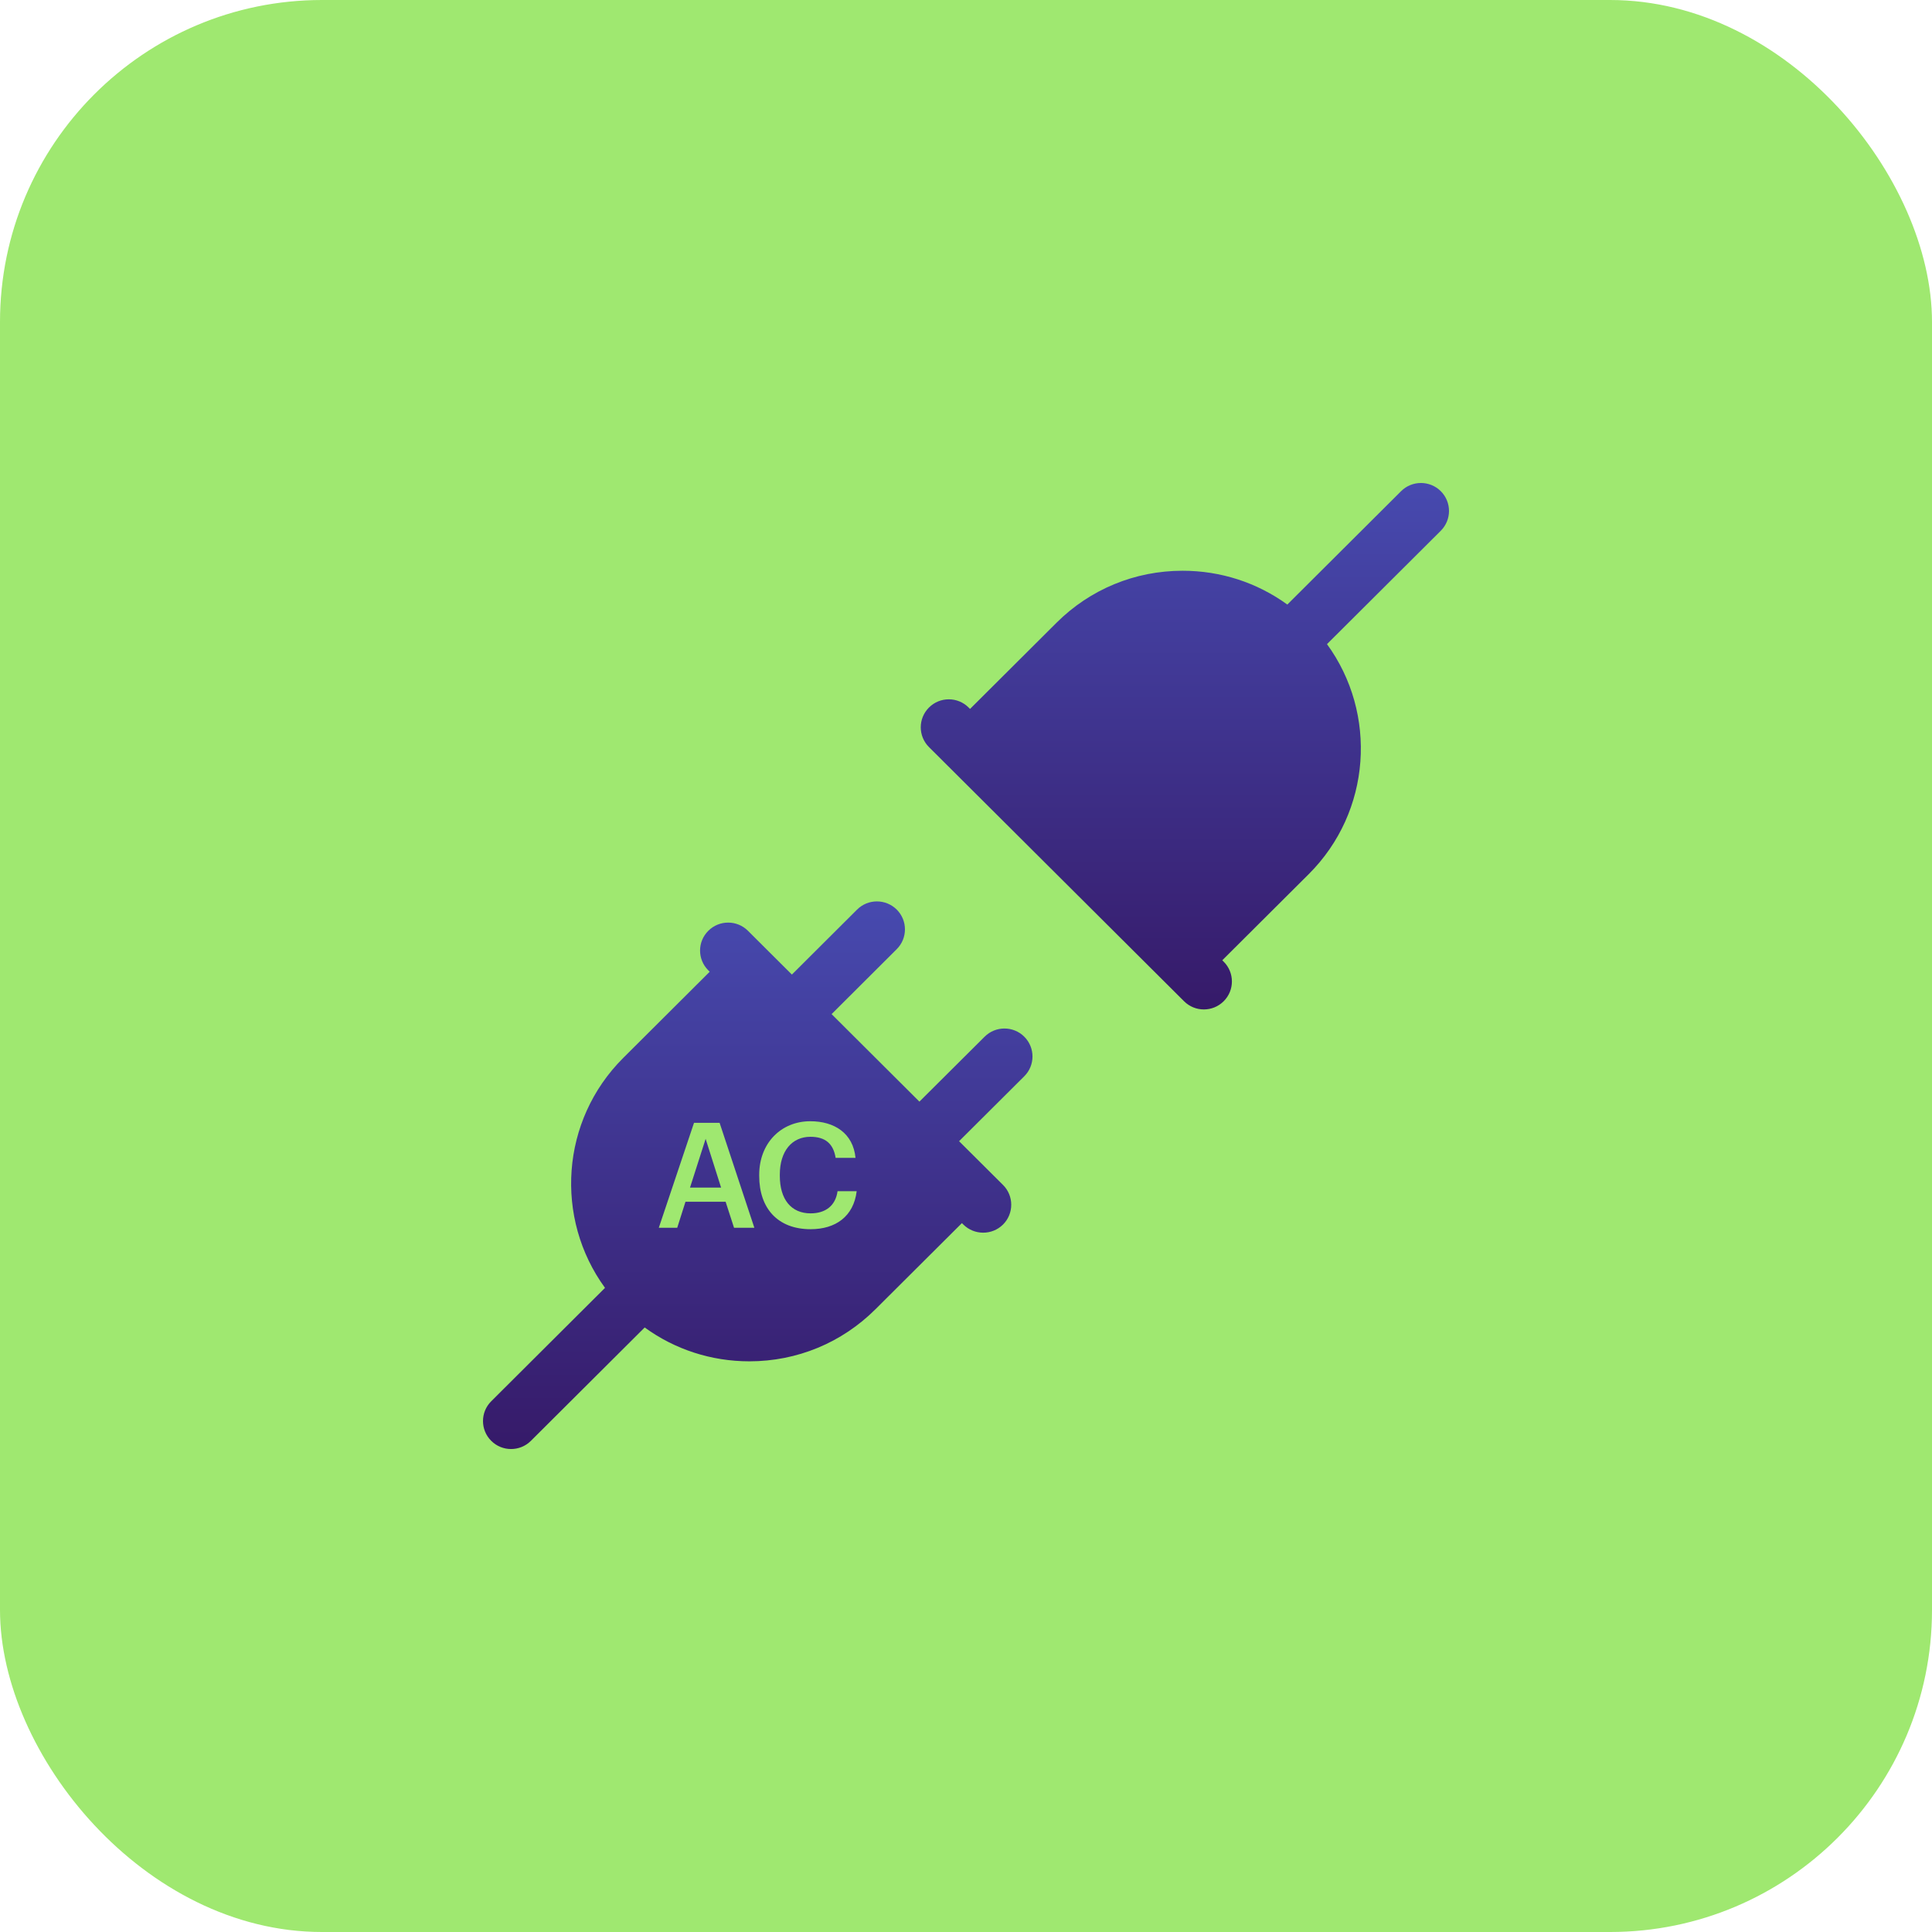
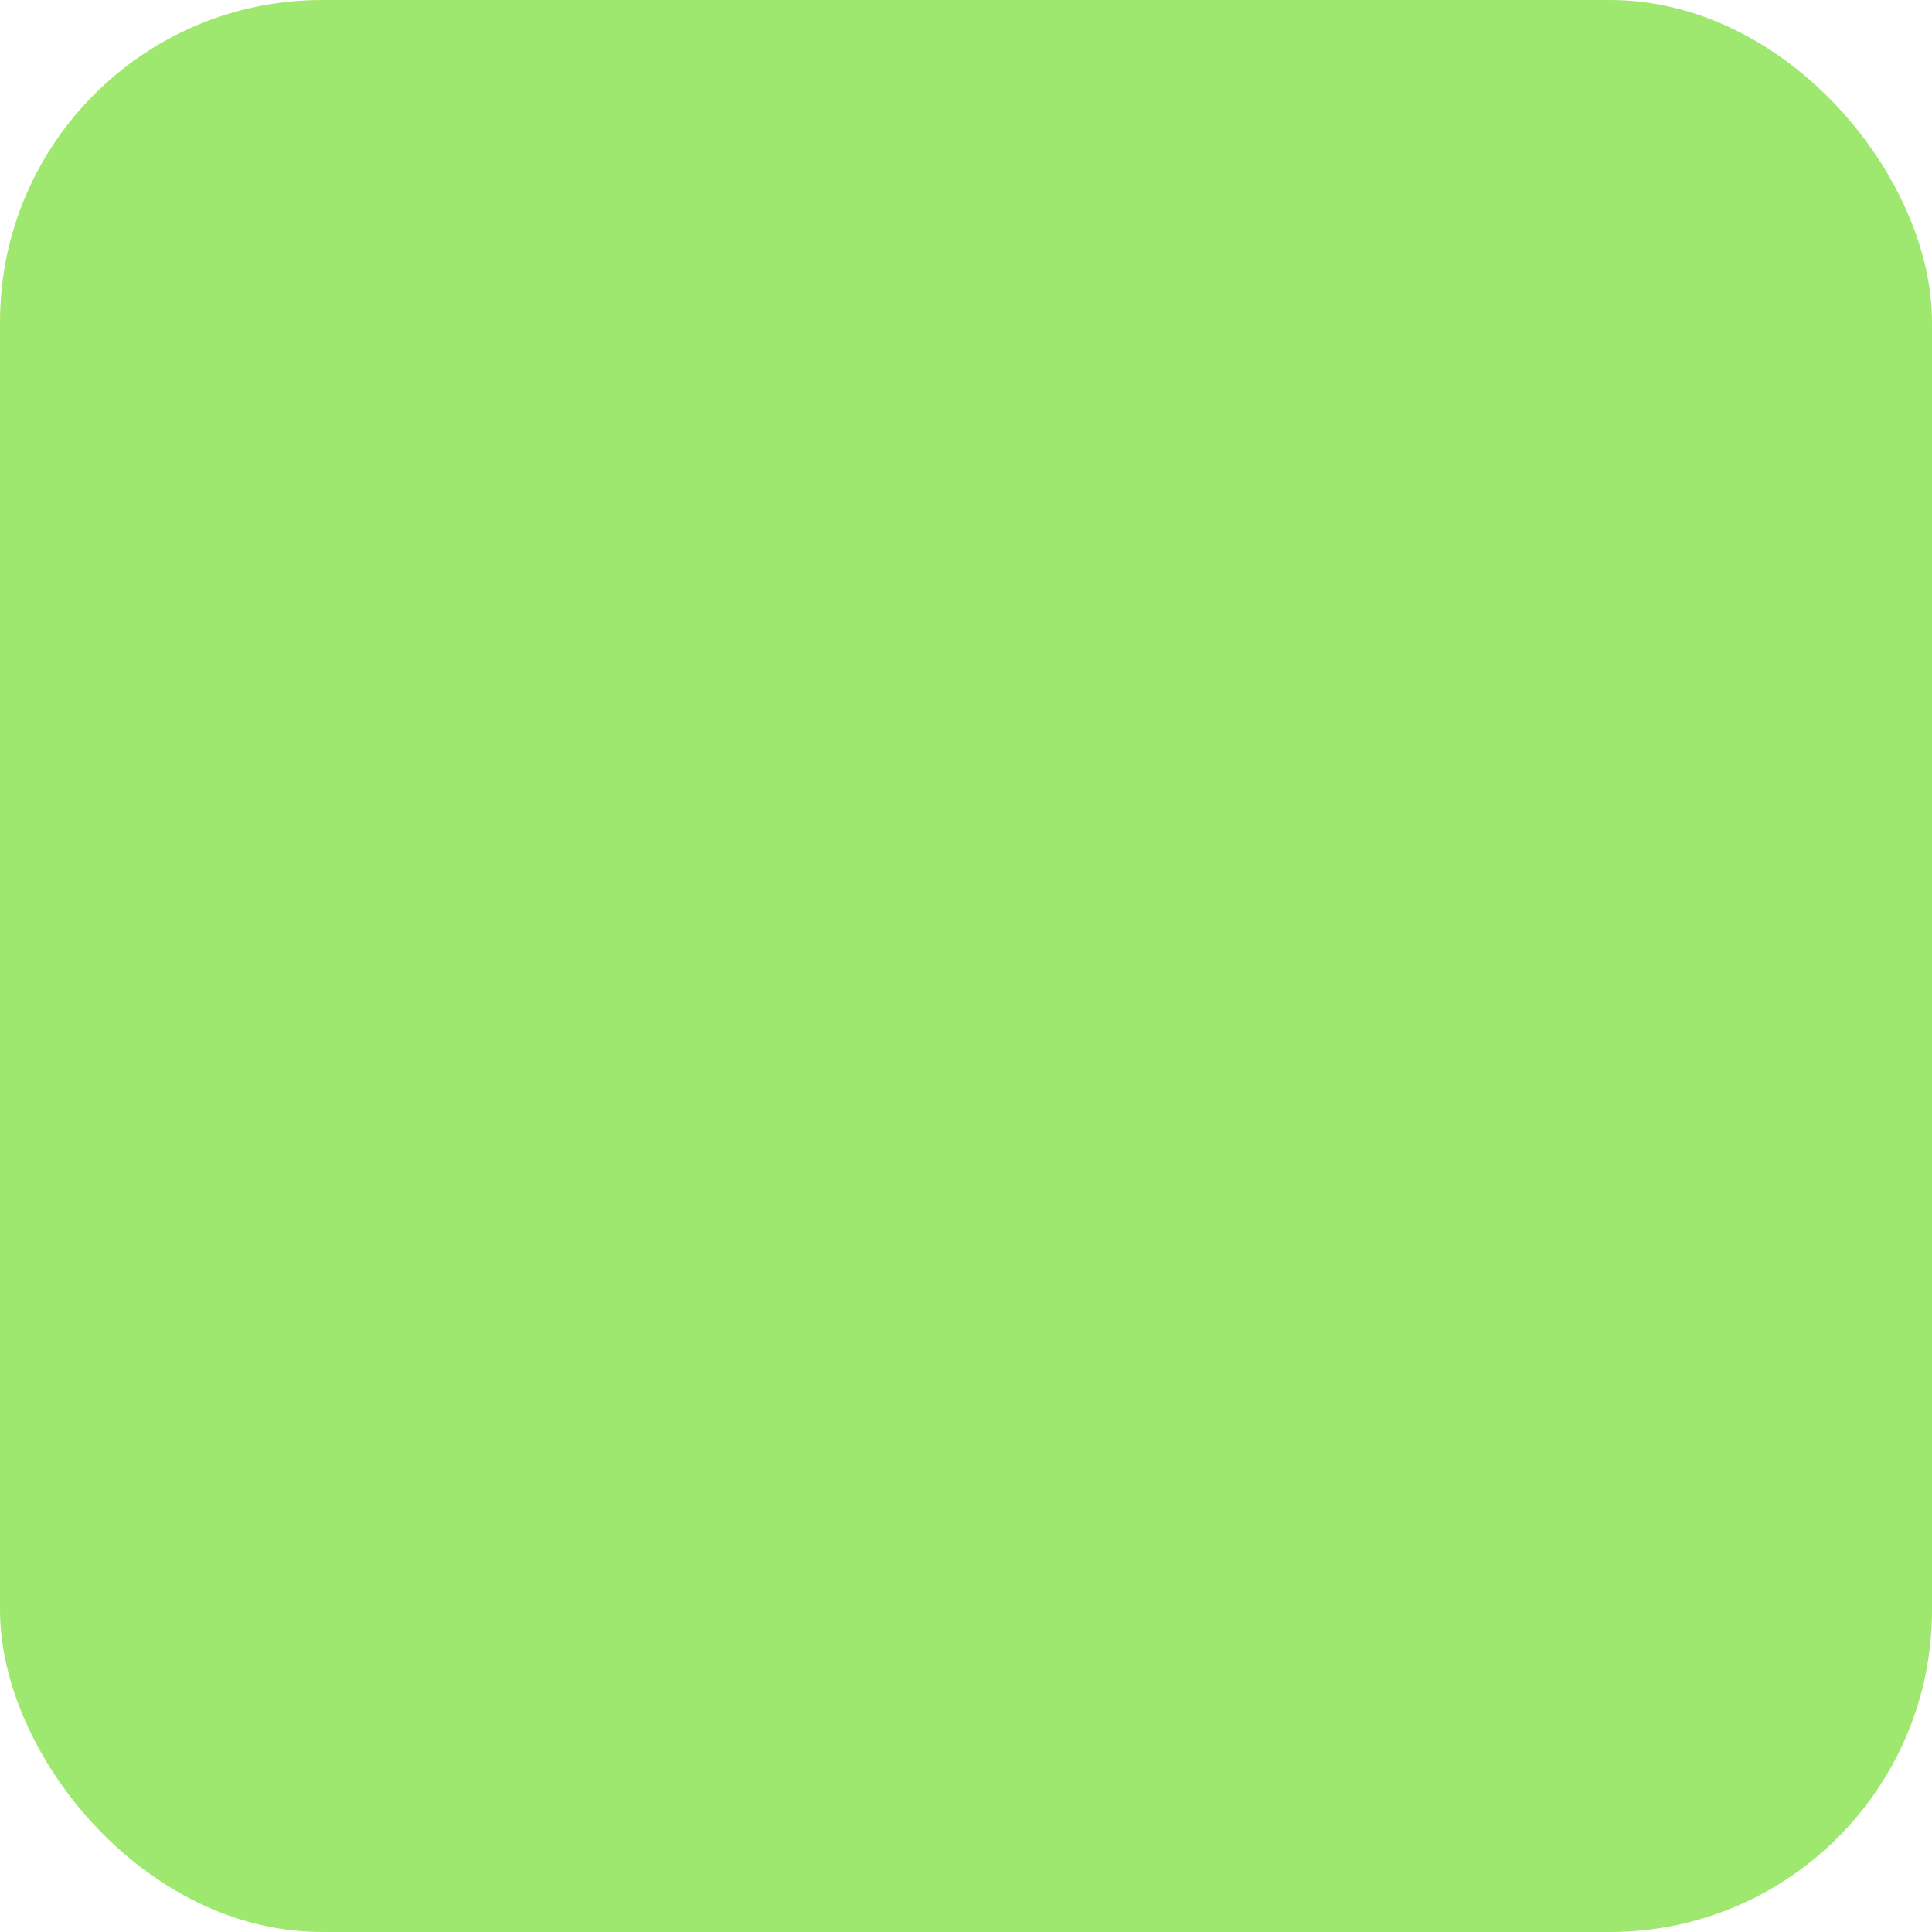
<svg xmlns="http://www.w3.org/2000/svg" width="60" height="60" viewBox="0 0 60 60" fill="none">
  <rect width="60" height="60" rx="10" fill="#9FE870" />
  <g clip-path="url(#clip0_7181_957)">
    <path d="M44.745 15.254C44.404 14.915 43.852 14.915 43.512 15.254L39.979 18.775C39.039 18.093 37.911 17.725 36.727 17.725C35.247 17.725 33.856 18.299 32.81 19.341L30.126 22.016L30.082 21.973C29.742 21.633 29.19 21.633 28.85 21.973C28.51 22.312 28.51 22.862 28.85 23.201L36.771 31.094C36.941 31.264 37.164 31.349 37.387 31.349C37.61 31.349 37.833 31.264 38.003 31.094C38.343 30.755 38.343 30.205 38.003 29.866L37.959 29.822L40.643 27.148C42.593 25.204 42.782 22.161 41.211 20.004L44.745 16.483C45.085 16.143 45.085 15.594 44.745 15.254Z" fill="url(#paint0_linear_7181_957)" />
-     <path d="M26.617 28.248C26.957 27.909 27.509 27.91 27.849 28.248C28.189 28.587 28.189 29.138 27.849 29.477L25.826 31.494L28.553 34.212L30.578 32.196C30.918 31.857 31.47 31.856 31.81 32.196C32.15 32.535 32.15 33.085 31.81 33.424L29.785 35.441L31.15 36.8C31.49 37.139 31.49 37.689 31.15 38.029C30.98 38.198 30.756 38.282 30.534 38.282C30.311 38.282 30.088 38.198 29.917 38.029L29.873 37.985L27.189 40.659C26.143 41.702 24.752 42.277 23.273 42.277C22.088 42.277 20.96 41.908 20.021 41.226L16.488 44.746C16.318 44.916 16.095 45.001 15.871 45.001C15.648 45.001 15.425 44.916 15.255 44.746C14.915 44.407 14.915 43.857 15.255 43.518L18.789 39.996C17.218 37.84 17.406 34.797 19.356 32.854L22.04 30.179L21.997 30.135C21.656 29.796 21.656 29.246 21.997 28.907C22.337 28.567 22.889 28.567 23.229 28.907L23.889 29.565L24.593 30.266L26.617 28.248ZM25.164 34.821C24.255 34.821 23.578 35.504 23.578 36.484V36.52C23.578 37.522 24.15 38.174 25.174 38.174C25.951 38.174 26.509 37.778 26.605 36.994H26.011C25.947 37.454 25.627 37.682 25.174 37.682C24.571 37.682 24.218 37.249 24.218 36.516V36.479C24.218 35.75 24.593 35.304 25.169 35.304C25.64 35.304 25.883 35.527 25.951 35.959H26.569C26.495 35.194 25.914 34.821 25.164 34.821ZM21.553 34.871L20.46 38.129H21.032L21.288 37.322H22.535L22.796 38.129H23.427L22.348 34.871H21.553ZM22.394 36.881H21.429L21.914 35.368L22.394 36.881Z" fill="url(#paint1_linear_7181_957)" />
  </g>
  <defs>
    <linearGradient id="paint0_linear_7181_957" x1="36.797" y1="15" x2="36.797" y2="31.349" gradientUnits="userSpaceOnUse">
      <stop stop-color="#D9D9D9" />
      <stop offset="0" stop-color="#474AAF" />
      <stop offset="1" stop-color="#361A69" />
    </linearGradient>
    <linearGradient id="paint1_linear_7181_957" x1="23.533" y1="27.994" x2="23.533" y2="45.001" gradientUnits="userSpaceOnUse">
      <stop stop-color="#D9D9D9" />
      <stop offset="0" stop-color="#474AAF" />
      <stop offset="1" stop-color="#361A69" />
    </linearGradient>
    <clipPath id="clip0_7181_957">
-       <rect width="30" height="30" fill="white" transform="translate(15 15)" />
-     </clipPath>
+       </clipPath>
  </defs>
</svg>